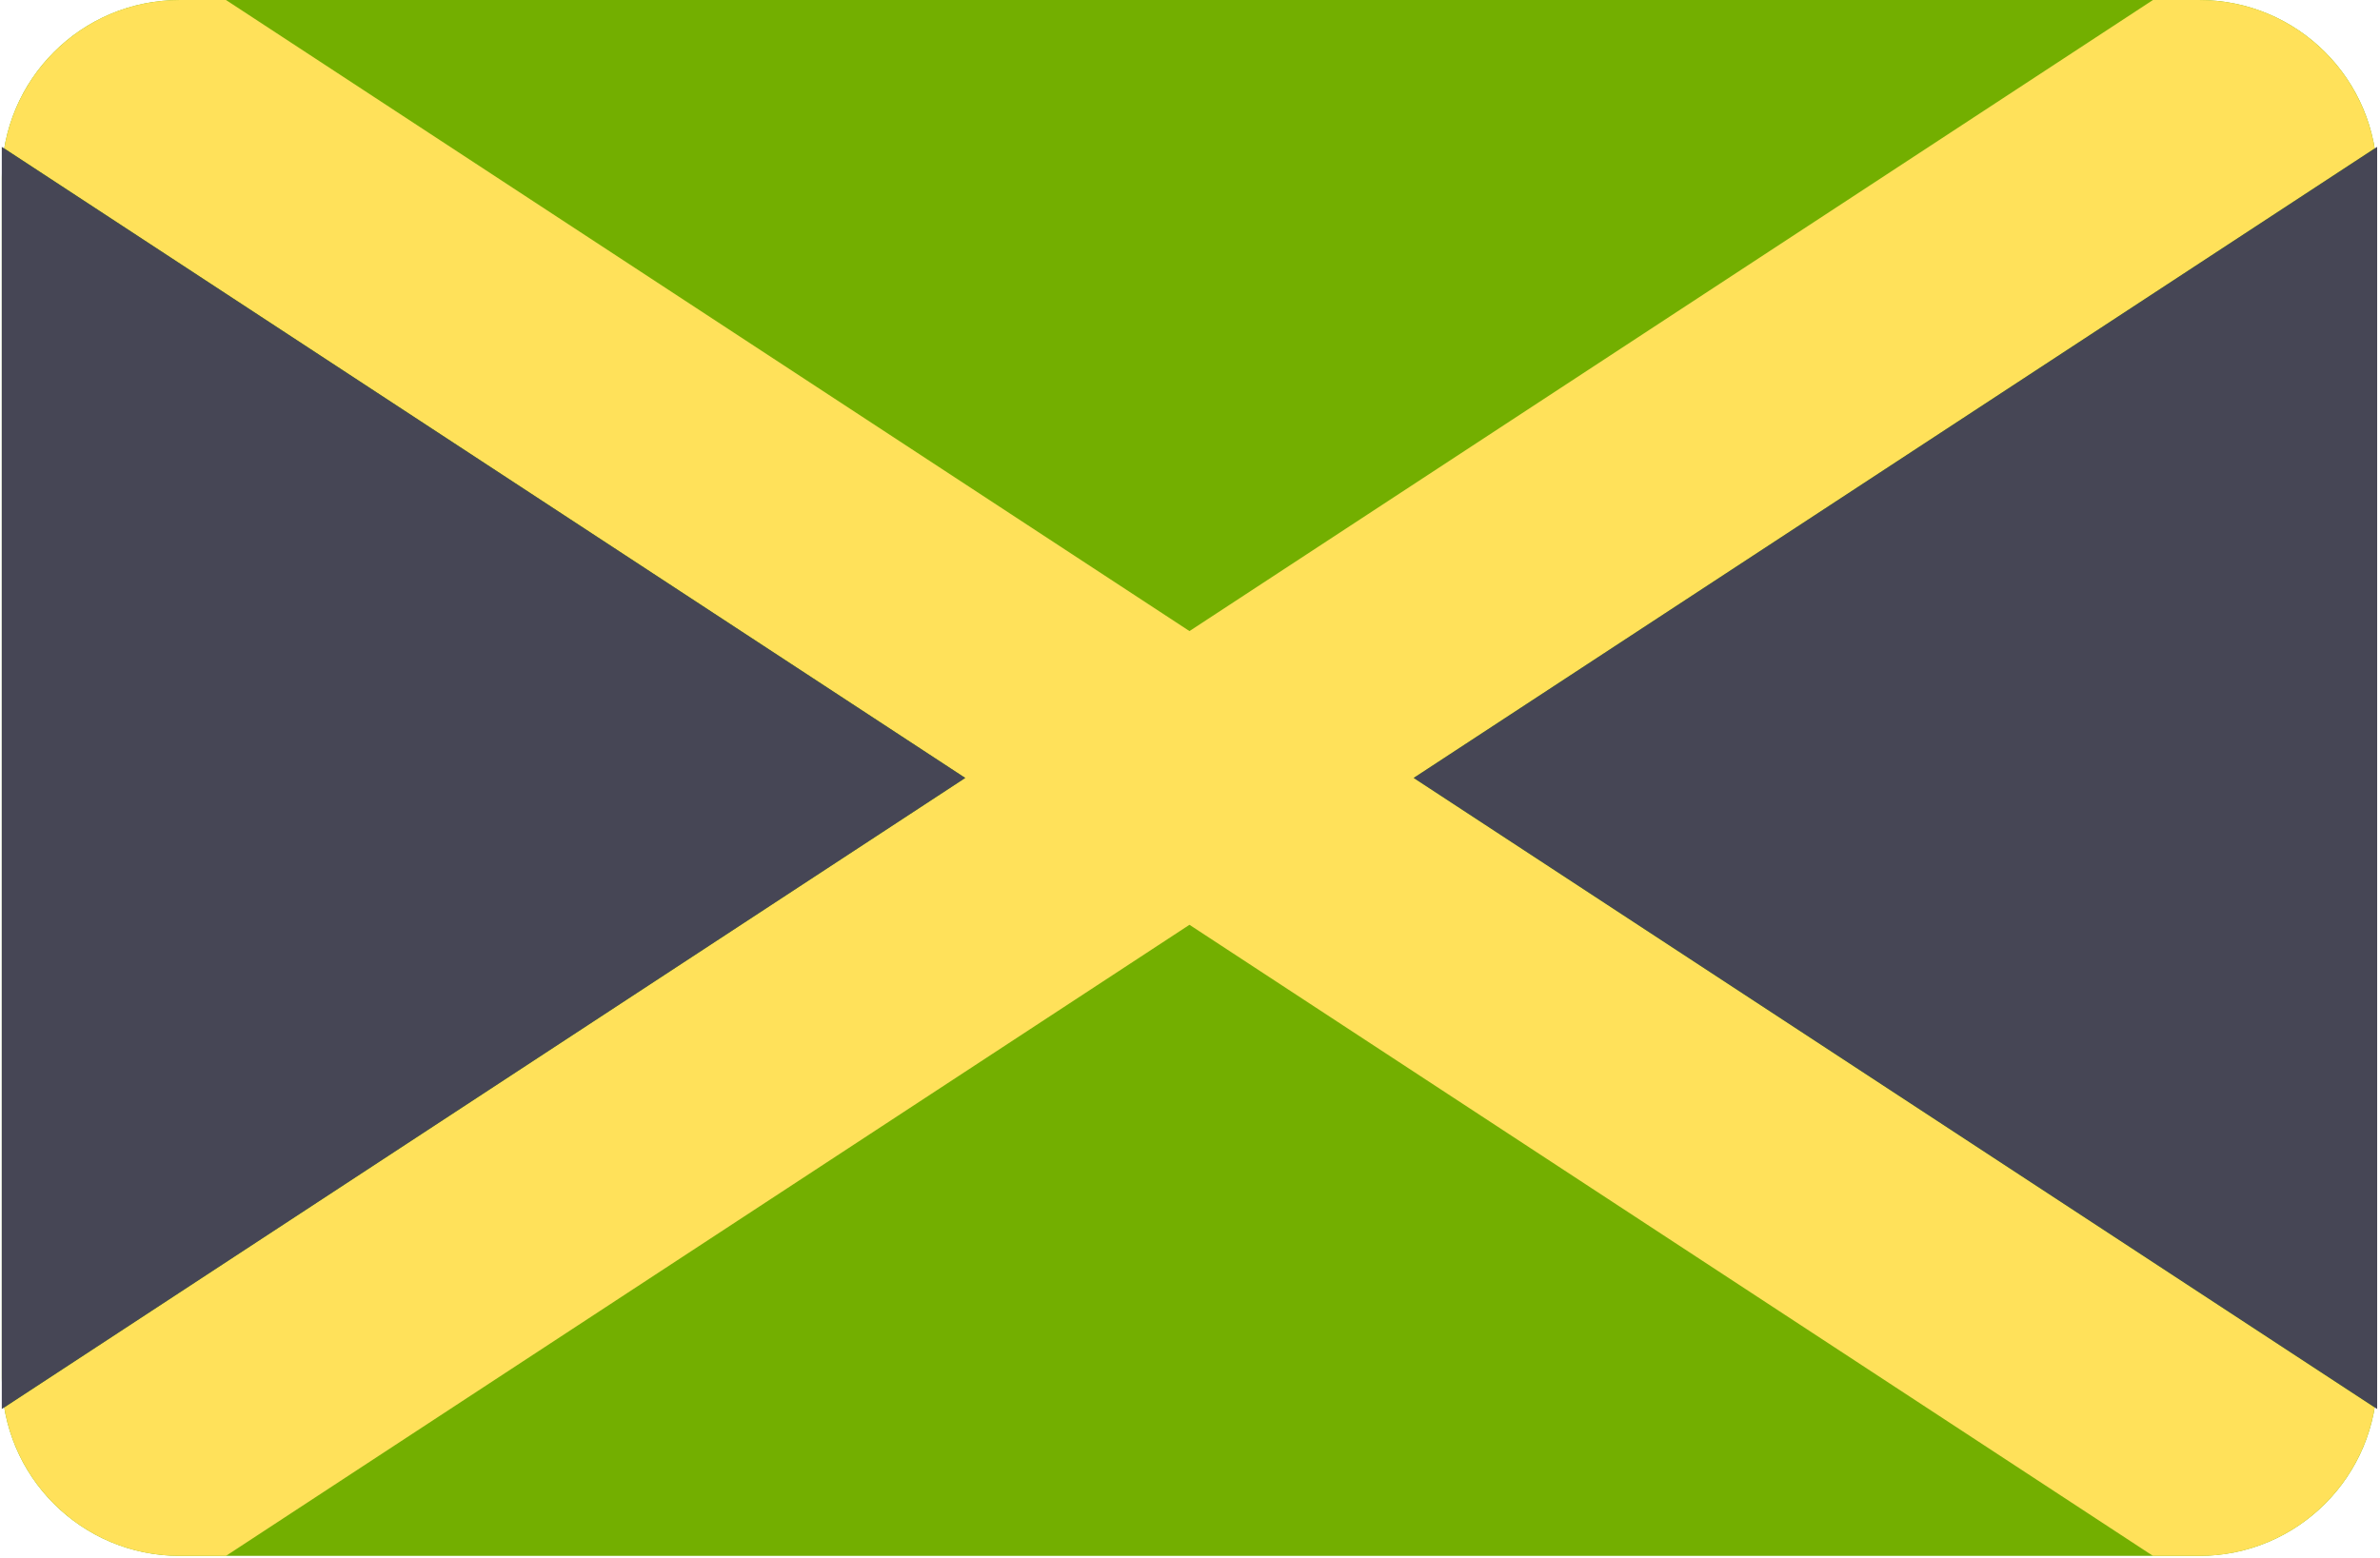
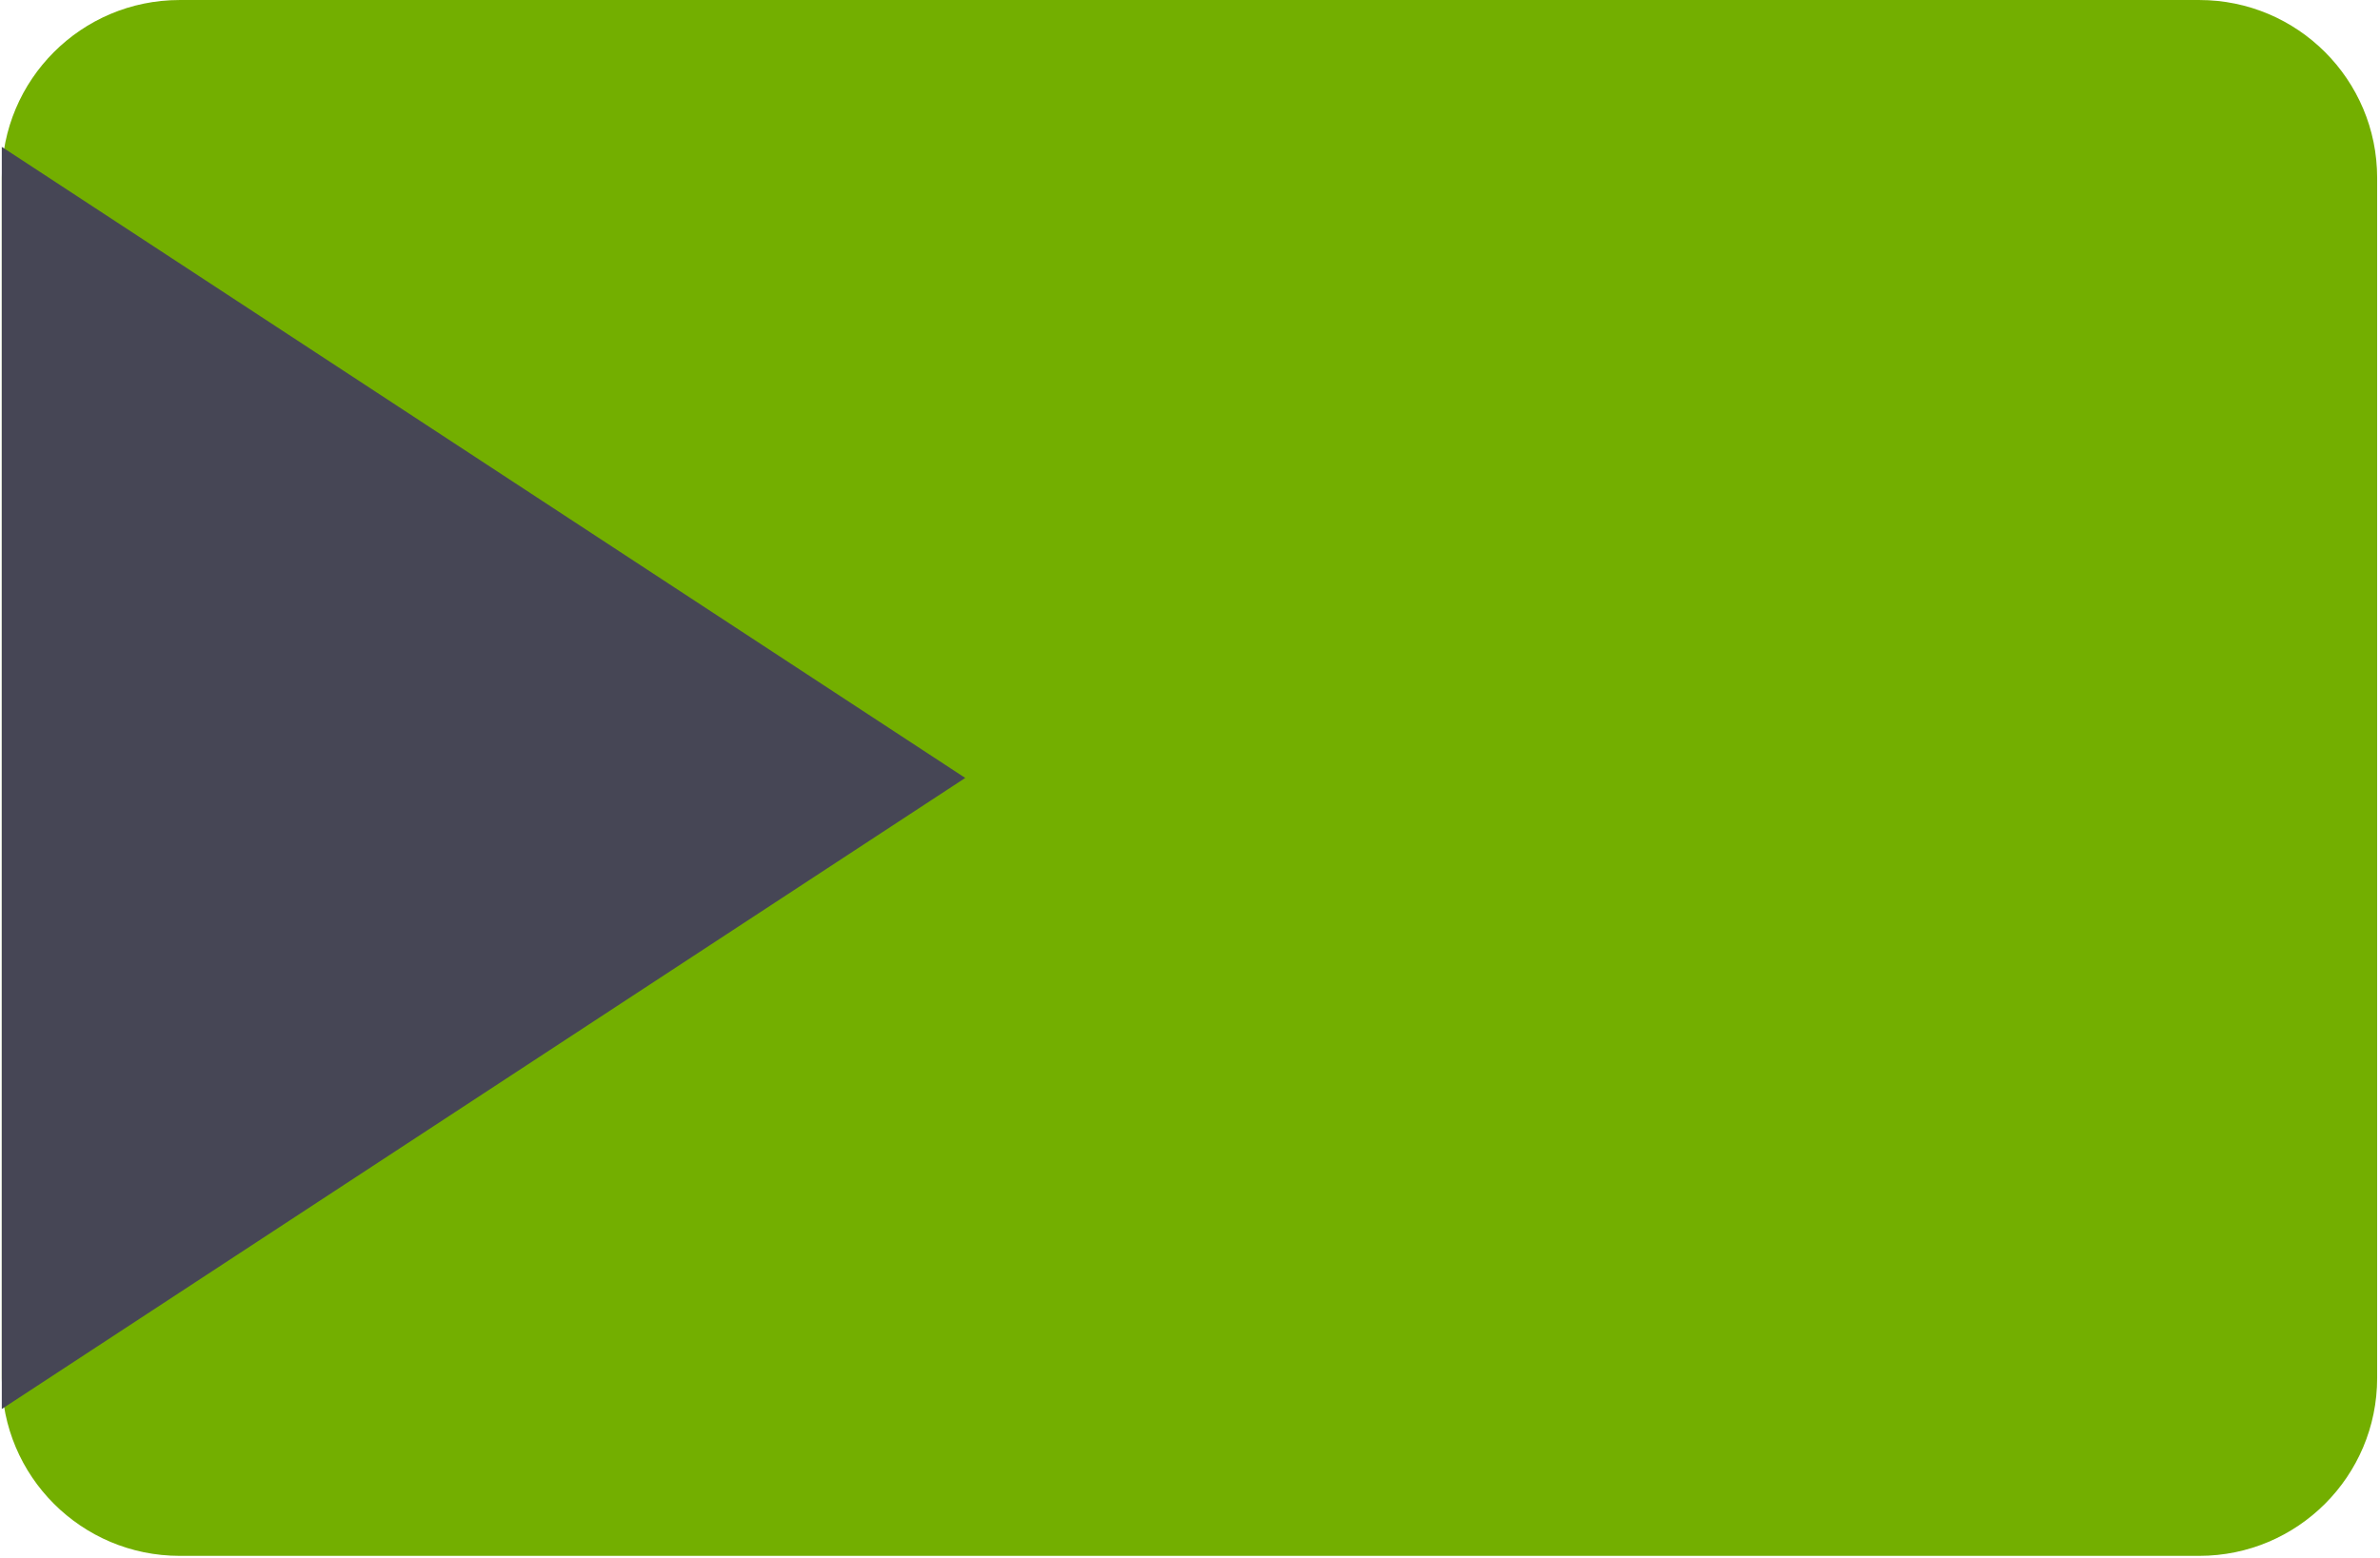
<svg xmlns="http://www.w3.org/2000/svg" width="513" height="336" viewBox="0 0 513 336" fill="none">
  <path d="M474.041 335.451H38.731C17.553 335.451 0.386 318.284 0.386 297.106V38.348C0.386 17.171 17.553 0.003 38.731 0.003H474.041C495.218 0.003 512.386 17.17 512.386 38.348V297.107C512.386 318.284 495.219 335.451 474.041 335.451Z" fill="#73AF00" />
-   <path d="M511.856 303.44L304.715 167.727L511.856 32.014C508.835 13.852 493.06 0.003 474.041 0.003H464.057L256.386 136.064L48.715 0.003H38.731C19.712 0.003 3.936 13.852 0.916 32.014L208.057 167.727L0.916 303.44C3.936 321.602 19.712 335.451 38.731 335.451H48.715L256.386 199.39L464.057 335.451H474.041C493.06 335.451 508.835 321.602 511.856 303.44Z" fill="#FFE15A" />
-   <path d="M512.386 31.666V303.788L304.715 167.727L512.386 31.666Z" fill="#464655" />
  <path d="M0.386 303.788V31.666L208.057 167.727L0.386 303.788Z" fill="#464655" />
</svg>